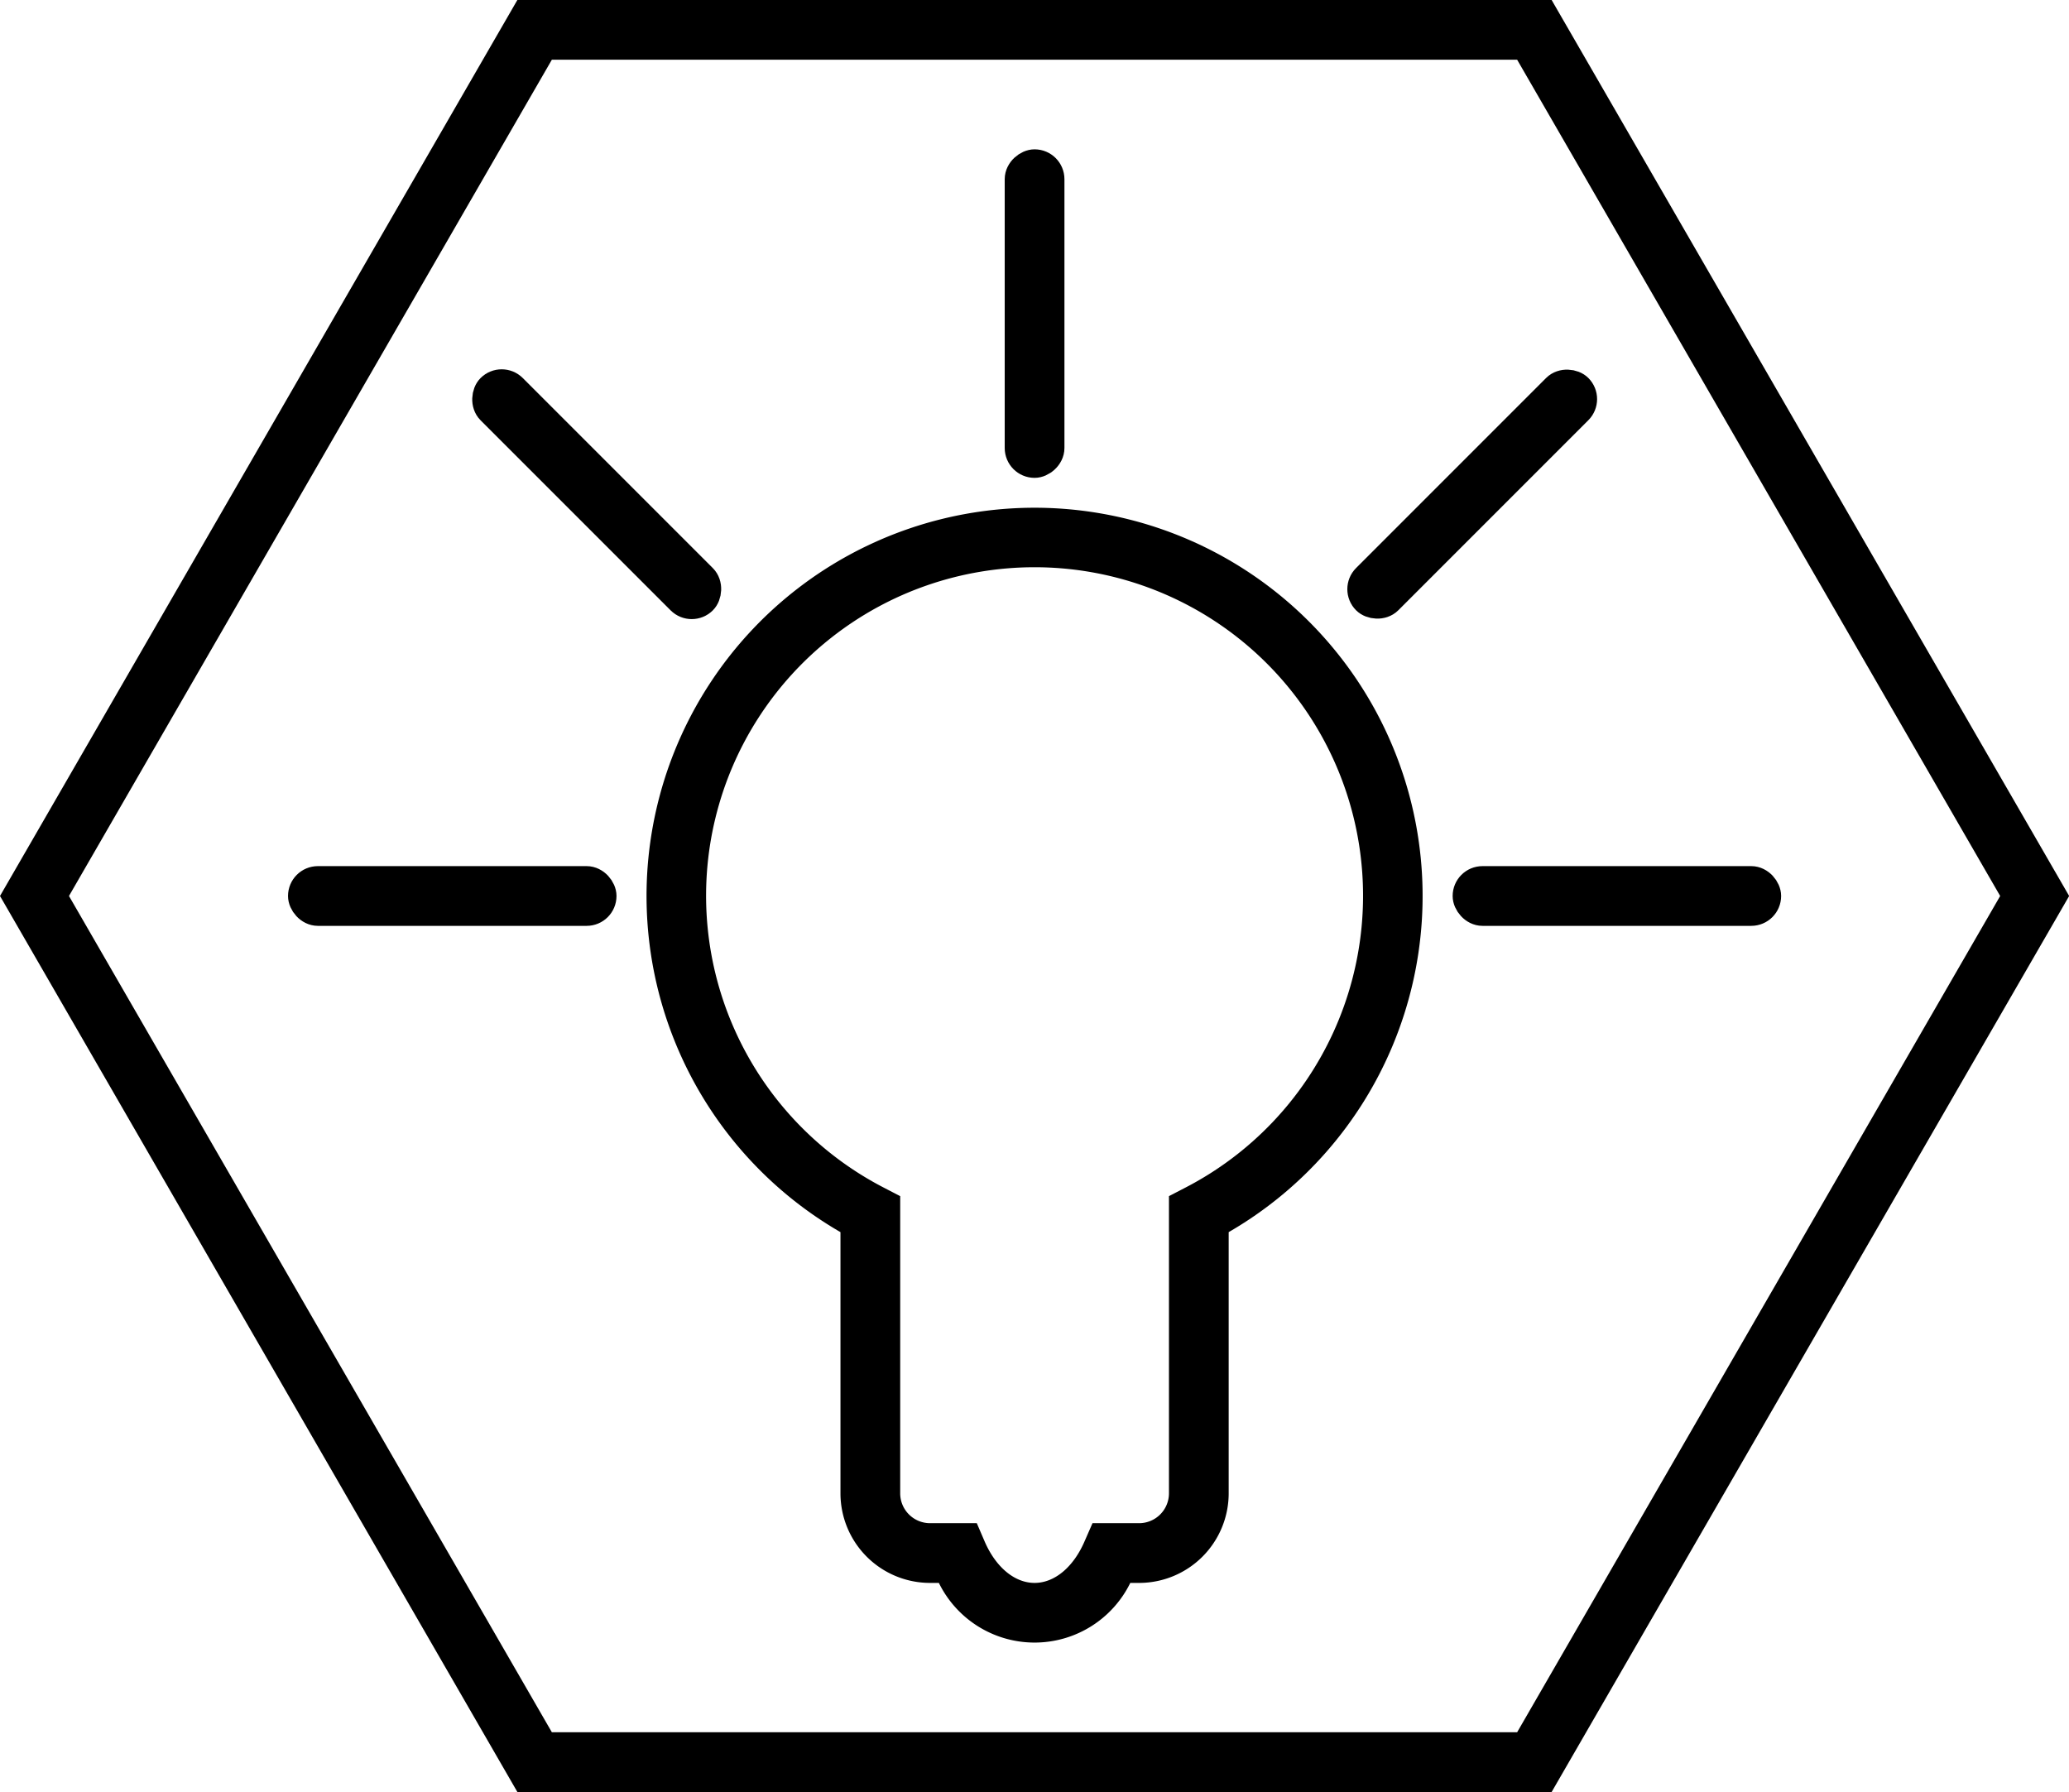
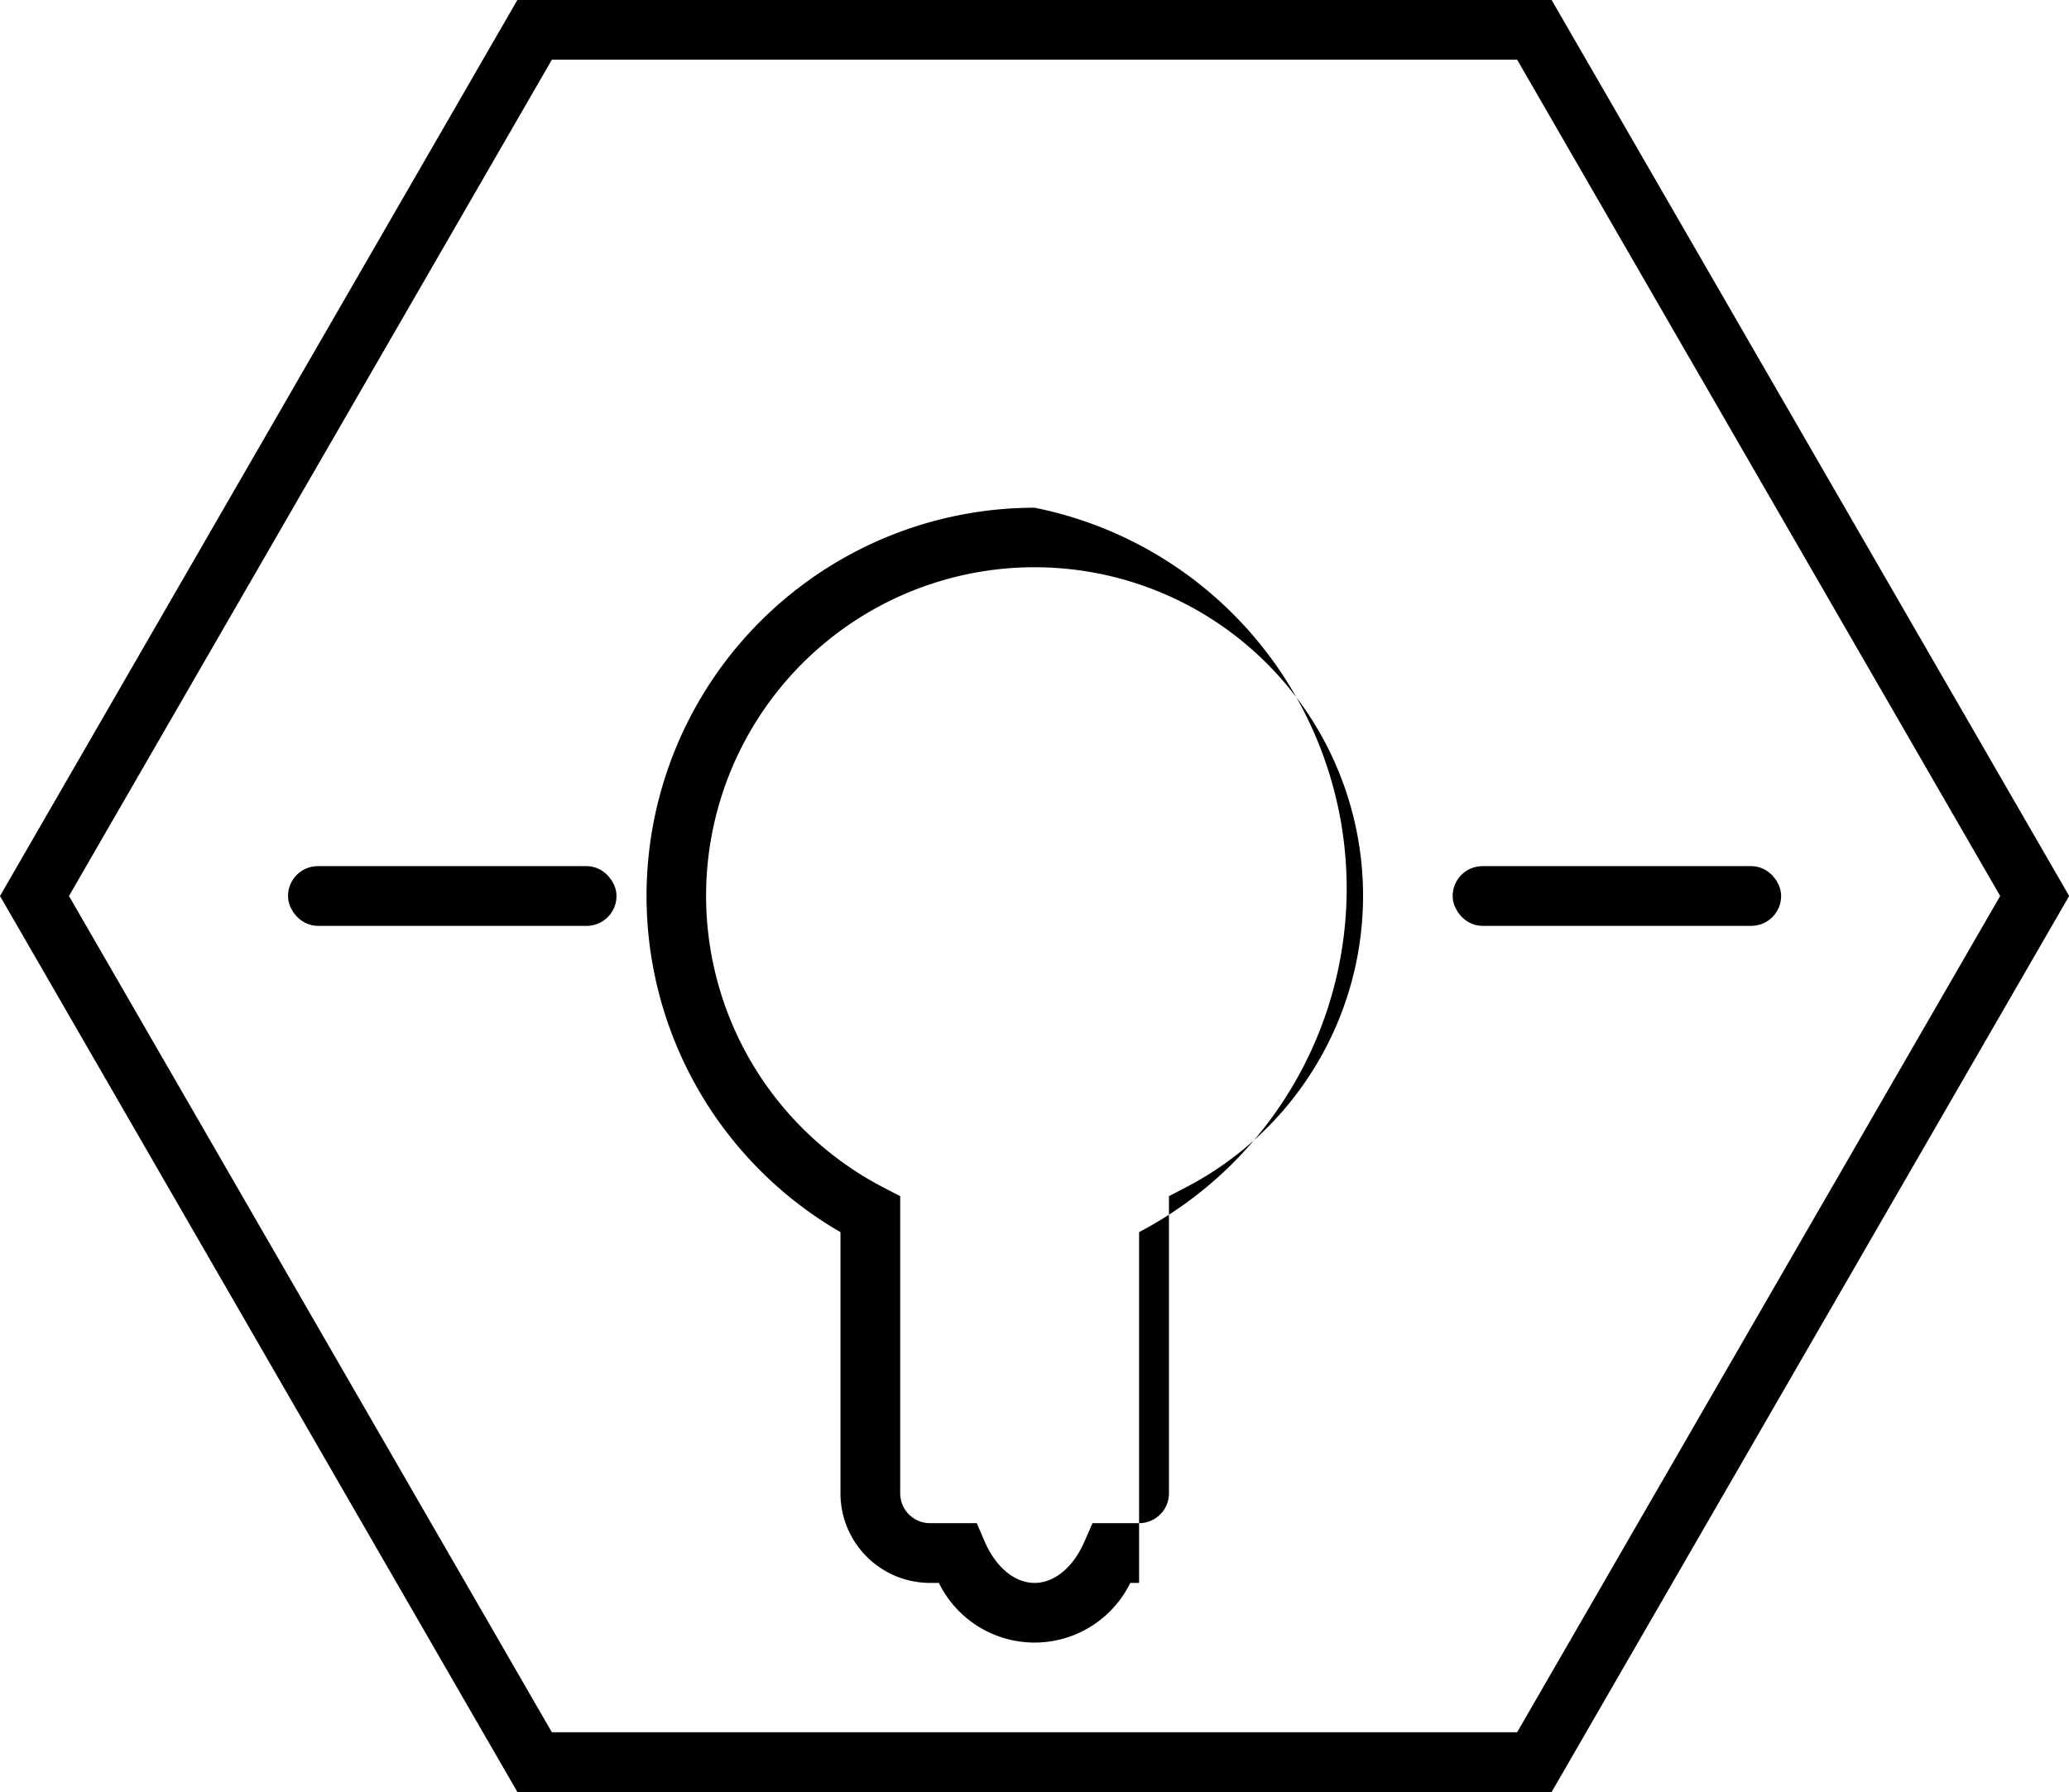
<svg xmlns="http://www.w3.org/2000/svg" id="CREATE" viewBox="0 0 138.57 120">
  <defs>
    <style>.cls-1{fill:#1d1d1b;stroke:#000;stroke-miterlimit:10;stroke-width:2px;}</style>
  </defs>
  <path id="HEXA" d="M109.63,15H40.36L5.71,75l34.65,60h69.27l34.66-60Zm-2.31,116H42.67L10.33,75,42.67,19h64.65l32.35,56Z" transform="translate(-5.71 -15)" />
-   <path d="M75,49A26,26,0,0,0,62,97.51V115a6,6,0,0,0,6,6h.59a7.14,7.14,0,0,0,12.82,0H82a6,6,0,0,0,6-6V97.51A26,26,0,0,0,75,49ZM85.08,94.54,84,95.1V115a2,2,0,0,1-2,2H78.88l-.53,1.21c-.74,1.72-2,2.79-3.35,2.79s-2.61-1.07-3.35-2.79L71.13,117H68a2,2,0,0,1-2-2V95.1l-1.08-.56a22,22,0,1,1,20.16,0Z" transform="translate(-5.71 -15)" />
+   <path d="M75,49A26,26,0,0,0,62,97.51V115a6,6,0,0,0,6,6h.59a7.14,7.14,0,0,0,12.82,0H82V97.51A26,26,0,0,0,75,49ZM85.08,94.54,84,95.1V115a2,2,0,0,1-2,2H78.88l-.53,1.21c-.74,1.72-2,2.79-3.35,2.79s-2.61-1.07-3.35-2.79L71.13,117H68a2,2,0,0,1-2-2V95.1l-1.08-.56a22,22,0,1,1,20.16,0Z" transform="translate(-5.71 -15)" />
  <rect class="cls-1" x="98.29" y="59" width="20" height="2" rx="1" />
  <rect class="cls-1" x="20.29" y="59" width="20" height="2" rx="1" />
-   <rect class="cls-1" x="65" y="35" width="20" height="2" rx="1" transform="translate(33.29 96) rotate(-90)" />
-   <rect class="cls-1" x="35.68" y="47.09" width="20" height="2" rx="1" transform="translate(38.26 99.4) rotate(-135)" />
-   <rect class="cls-1" x="94.32" y="47.09" width="20" height="2" rx="1" transform="translate(-9.17 72.85) rotate(-45)" />
</svg>